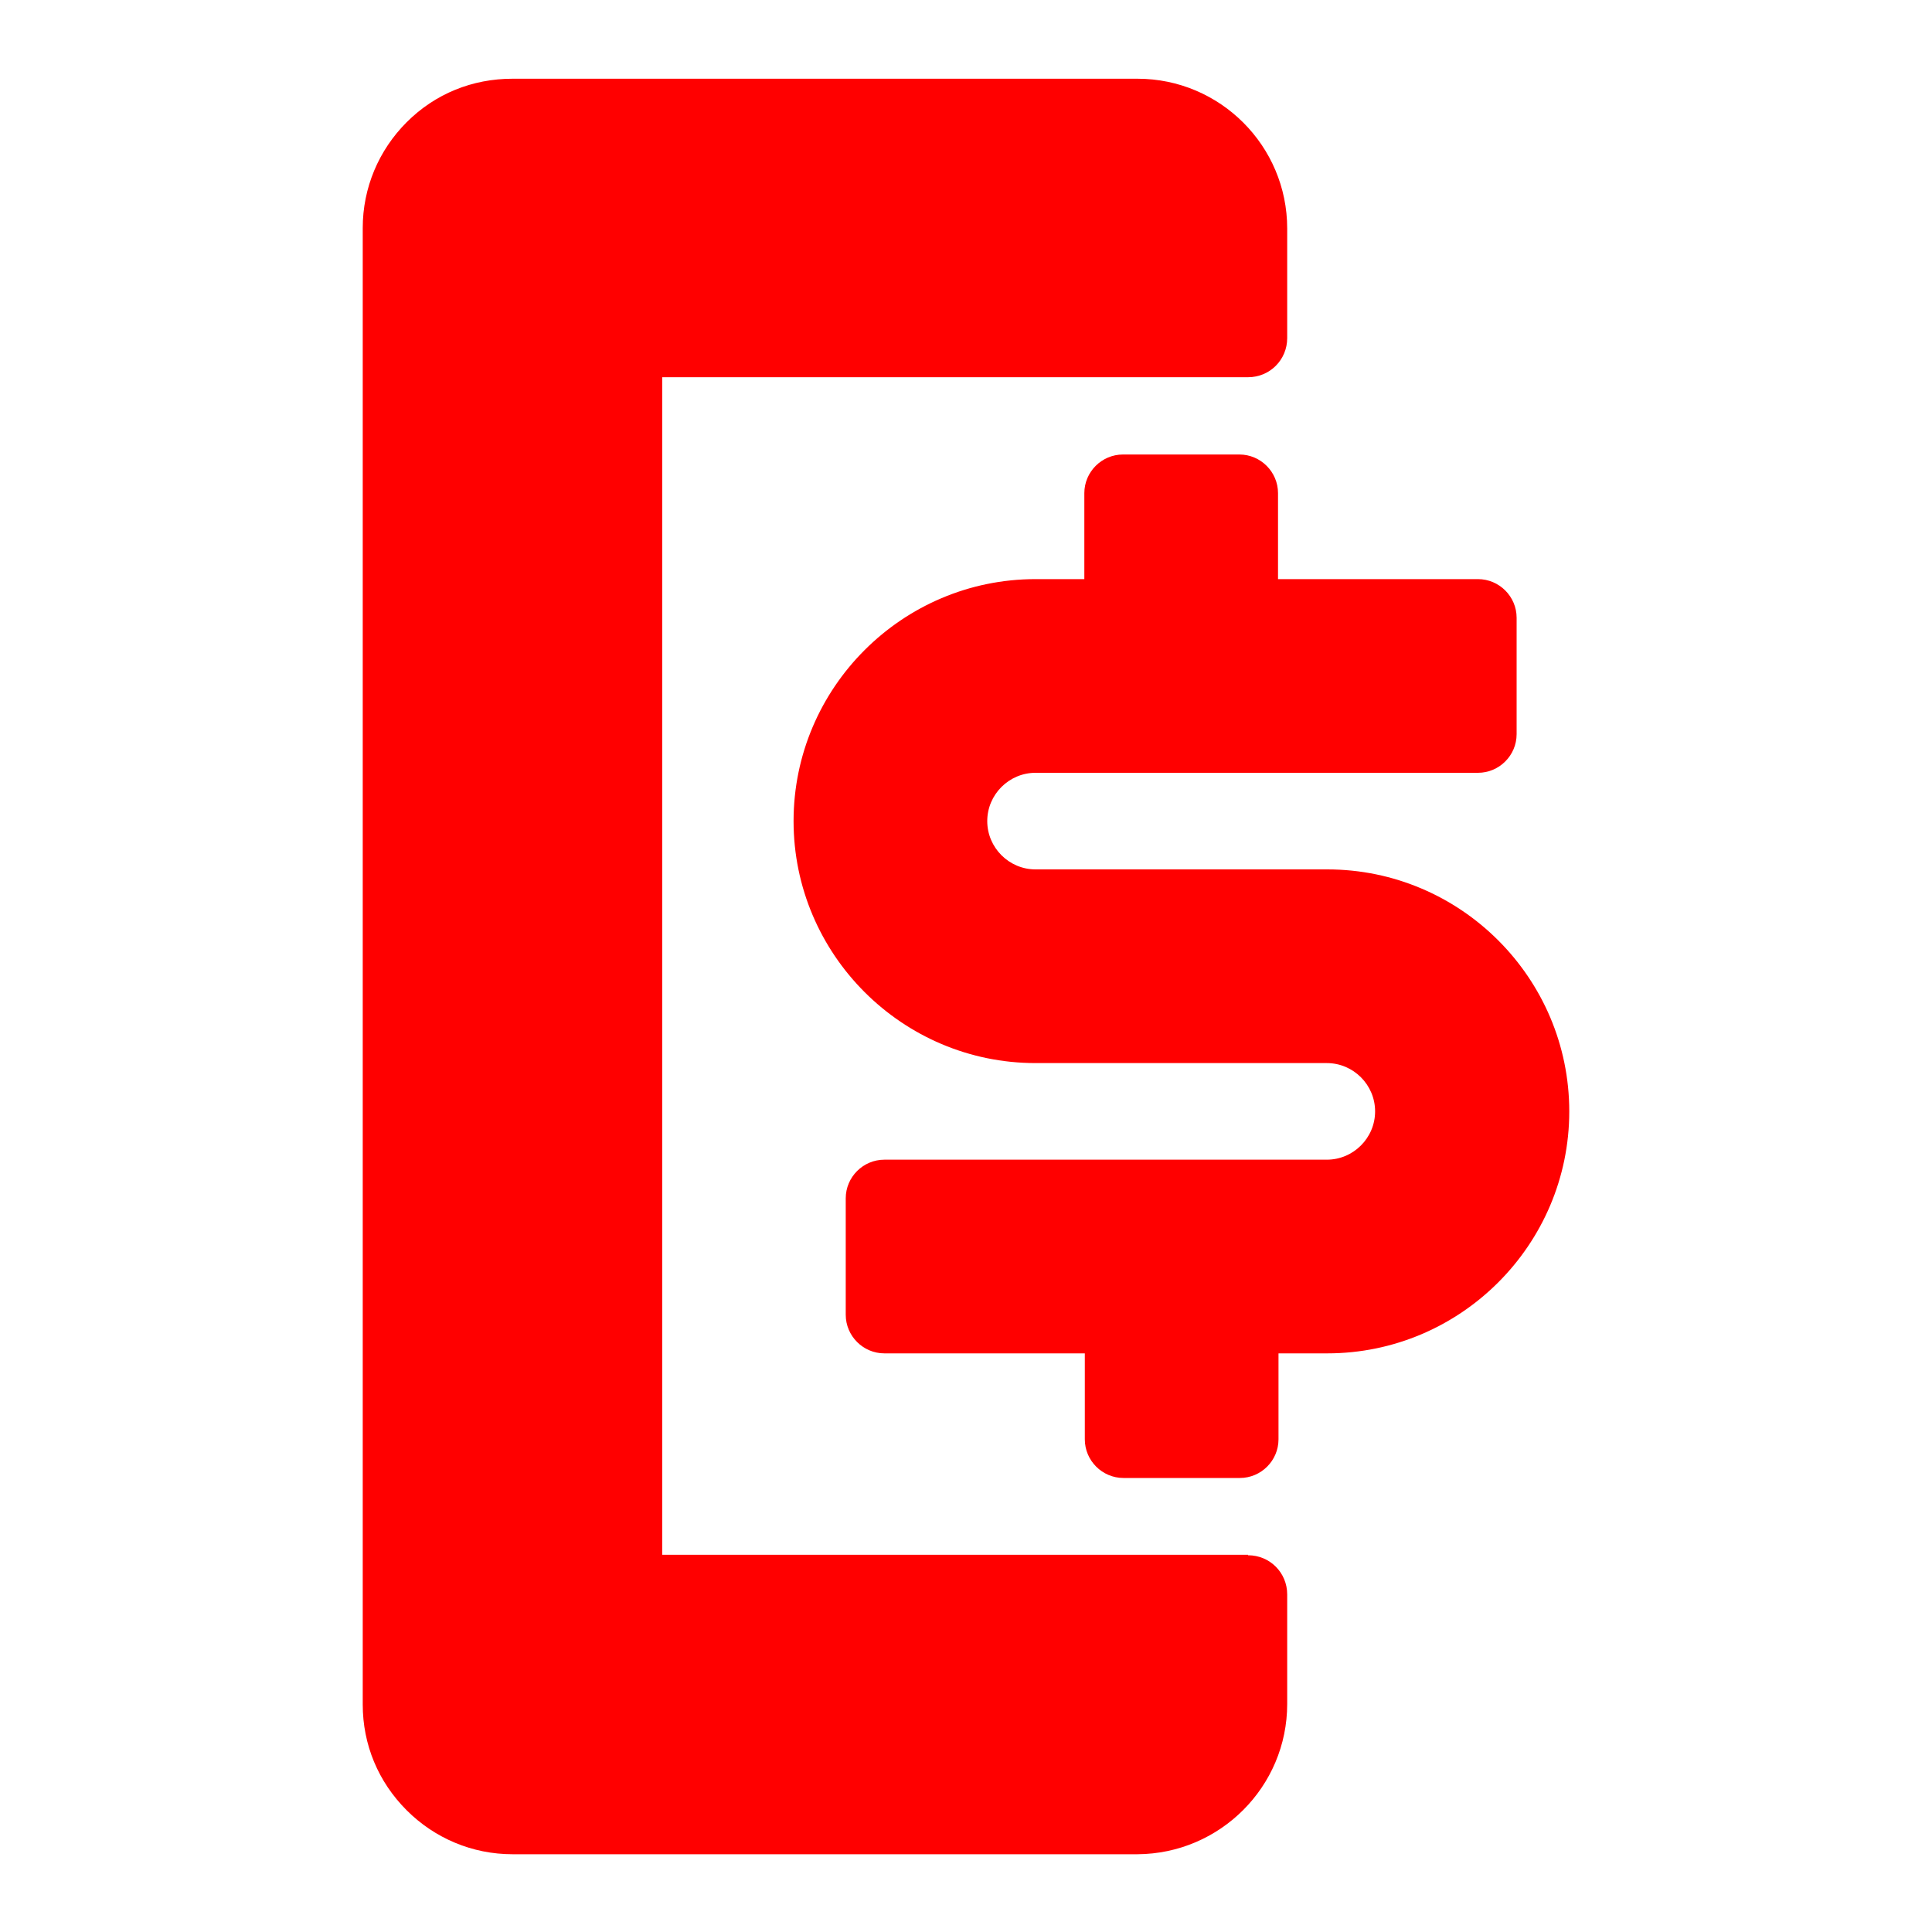
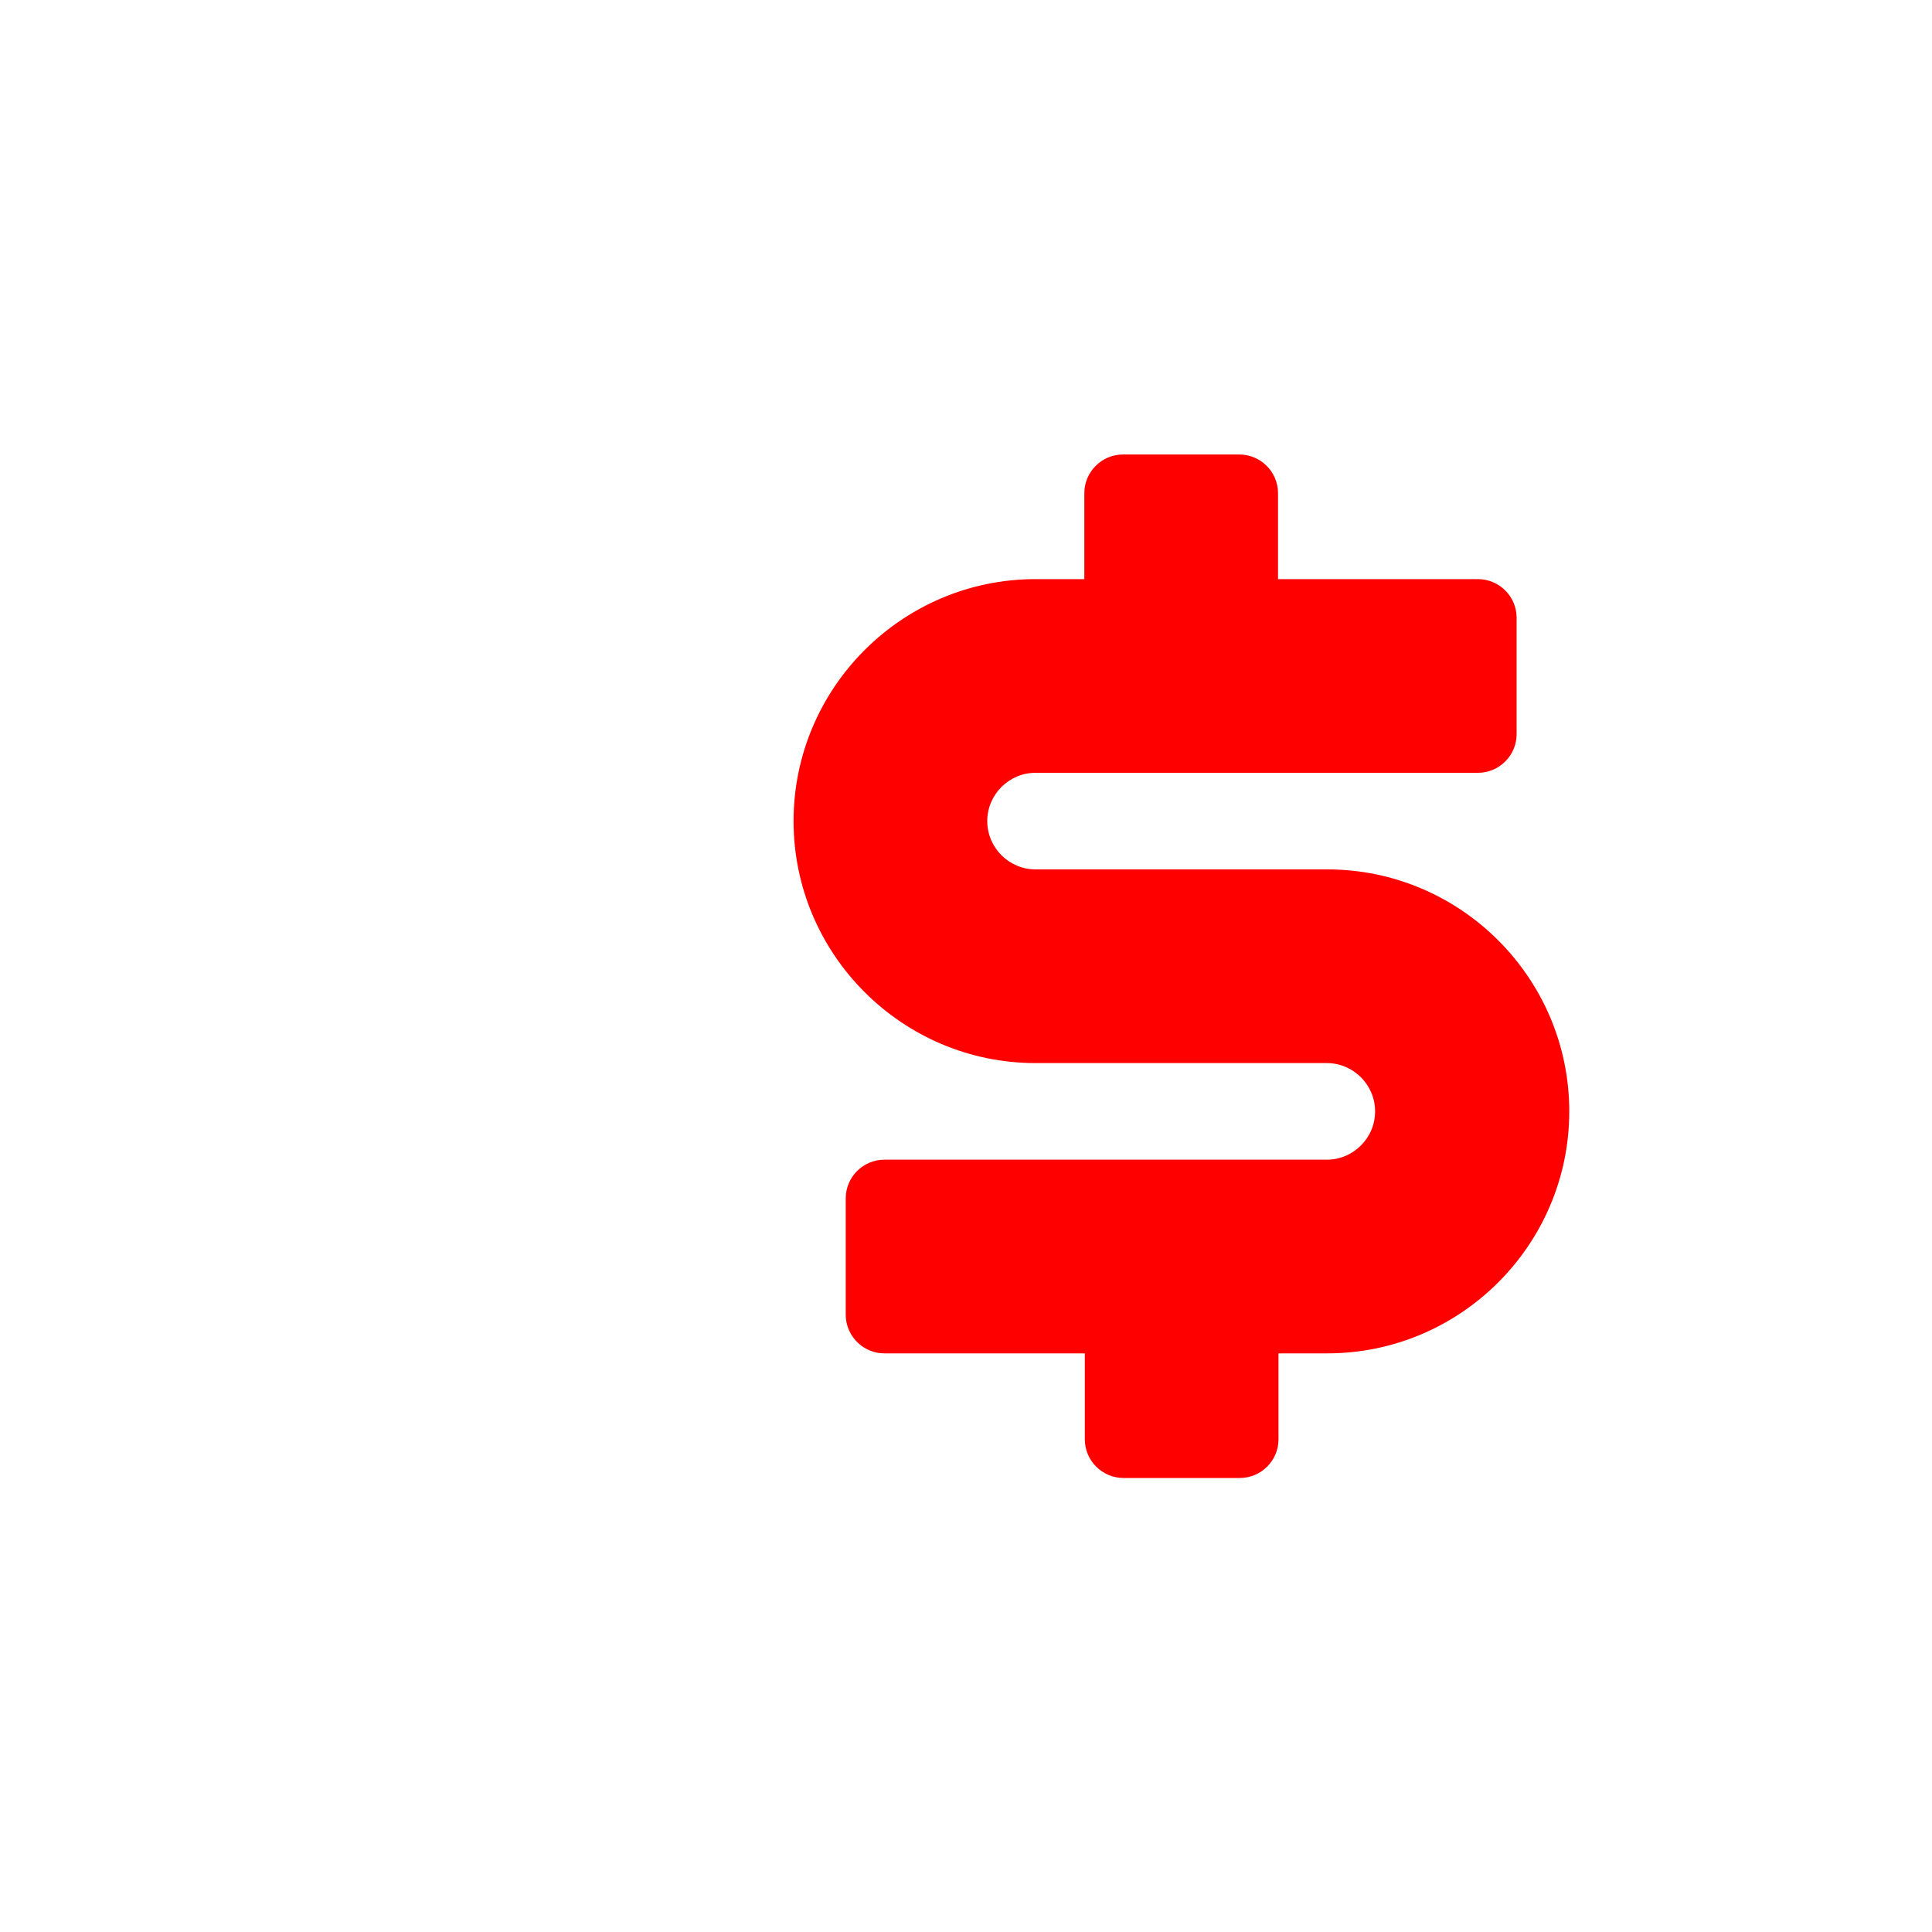
<svg xmlns="http://www.w3.org/2000/svg" id="Layer_1" data-name="Layer 1" viewBox="0 0 40 40">
  <defs>
    <style>
      .cls-1 {
        fill: red;
      }
    </style>
  </defs>
  <path class="cls-1" d="M27.47,18h-6.03c-.55,0-1-.45-1-1s.45-1,1-1h9.16c.44,0,.8-.36,.8-.8v-2.41c0-.44-.36-.8-.8-.8h-4.14v-1.78c0-.44-.36-.8-.8-.8h-2.41c-.44,0-.8,.36-.8,.8v1.78h-1.01c-2.76,0-5.01,2.25-5.01,5.01s2.25,5.01,5.01,5.01h6.03c.55,0,1,.45,1,1s-.45,1-1,1h-9.16c-.44,0-.8,.36-.8,.8v2.41c0,.44,.36,.8,.8,.8h4.15v1.78c0,.44,.36,.8,.8,.8h2.41c.44,0,.8-.36,.8-.8v-1.78h1.01c2.76,0,5.01-2.25,5.01-5.01,0-2.76-2.25-5.01-5.01-5.01Z" />
-   <path class="cls-1" d="M25.84,32.19H13.71V7.81h12.13c.45,0,.81-.36,.81-.81v-2.27c0-1.71-1.39-3.1-3.1-3.1H10.61c-.83,0-1.6,.31-2.19,.9-.58,.58-.91,1.36-.91,2.19v30.57c0,.83,.32,1.6,.91,2.19,.58,.58,1.36,.91,2.19,.91h12.94c1.71-.01,3.1-1.4,3.1-3.11v-2.27c0-.45-.36-.81-.81-.81Z" />
</svg>